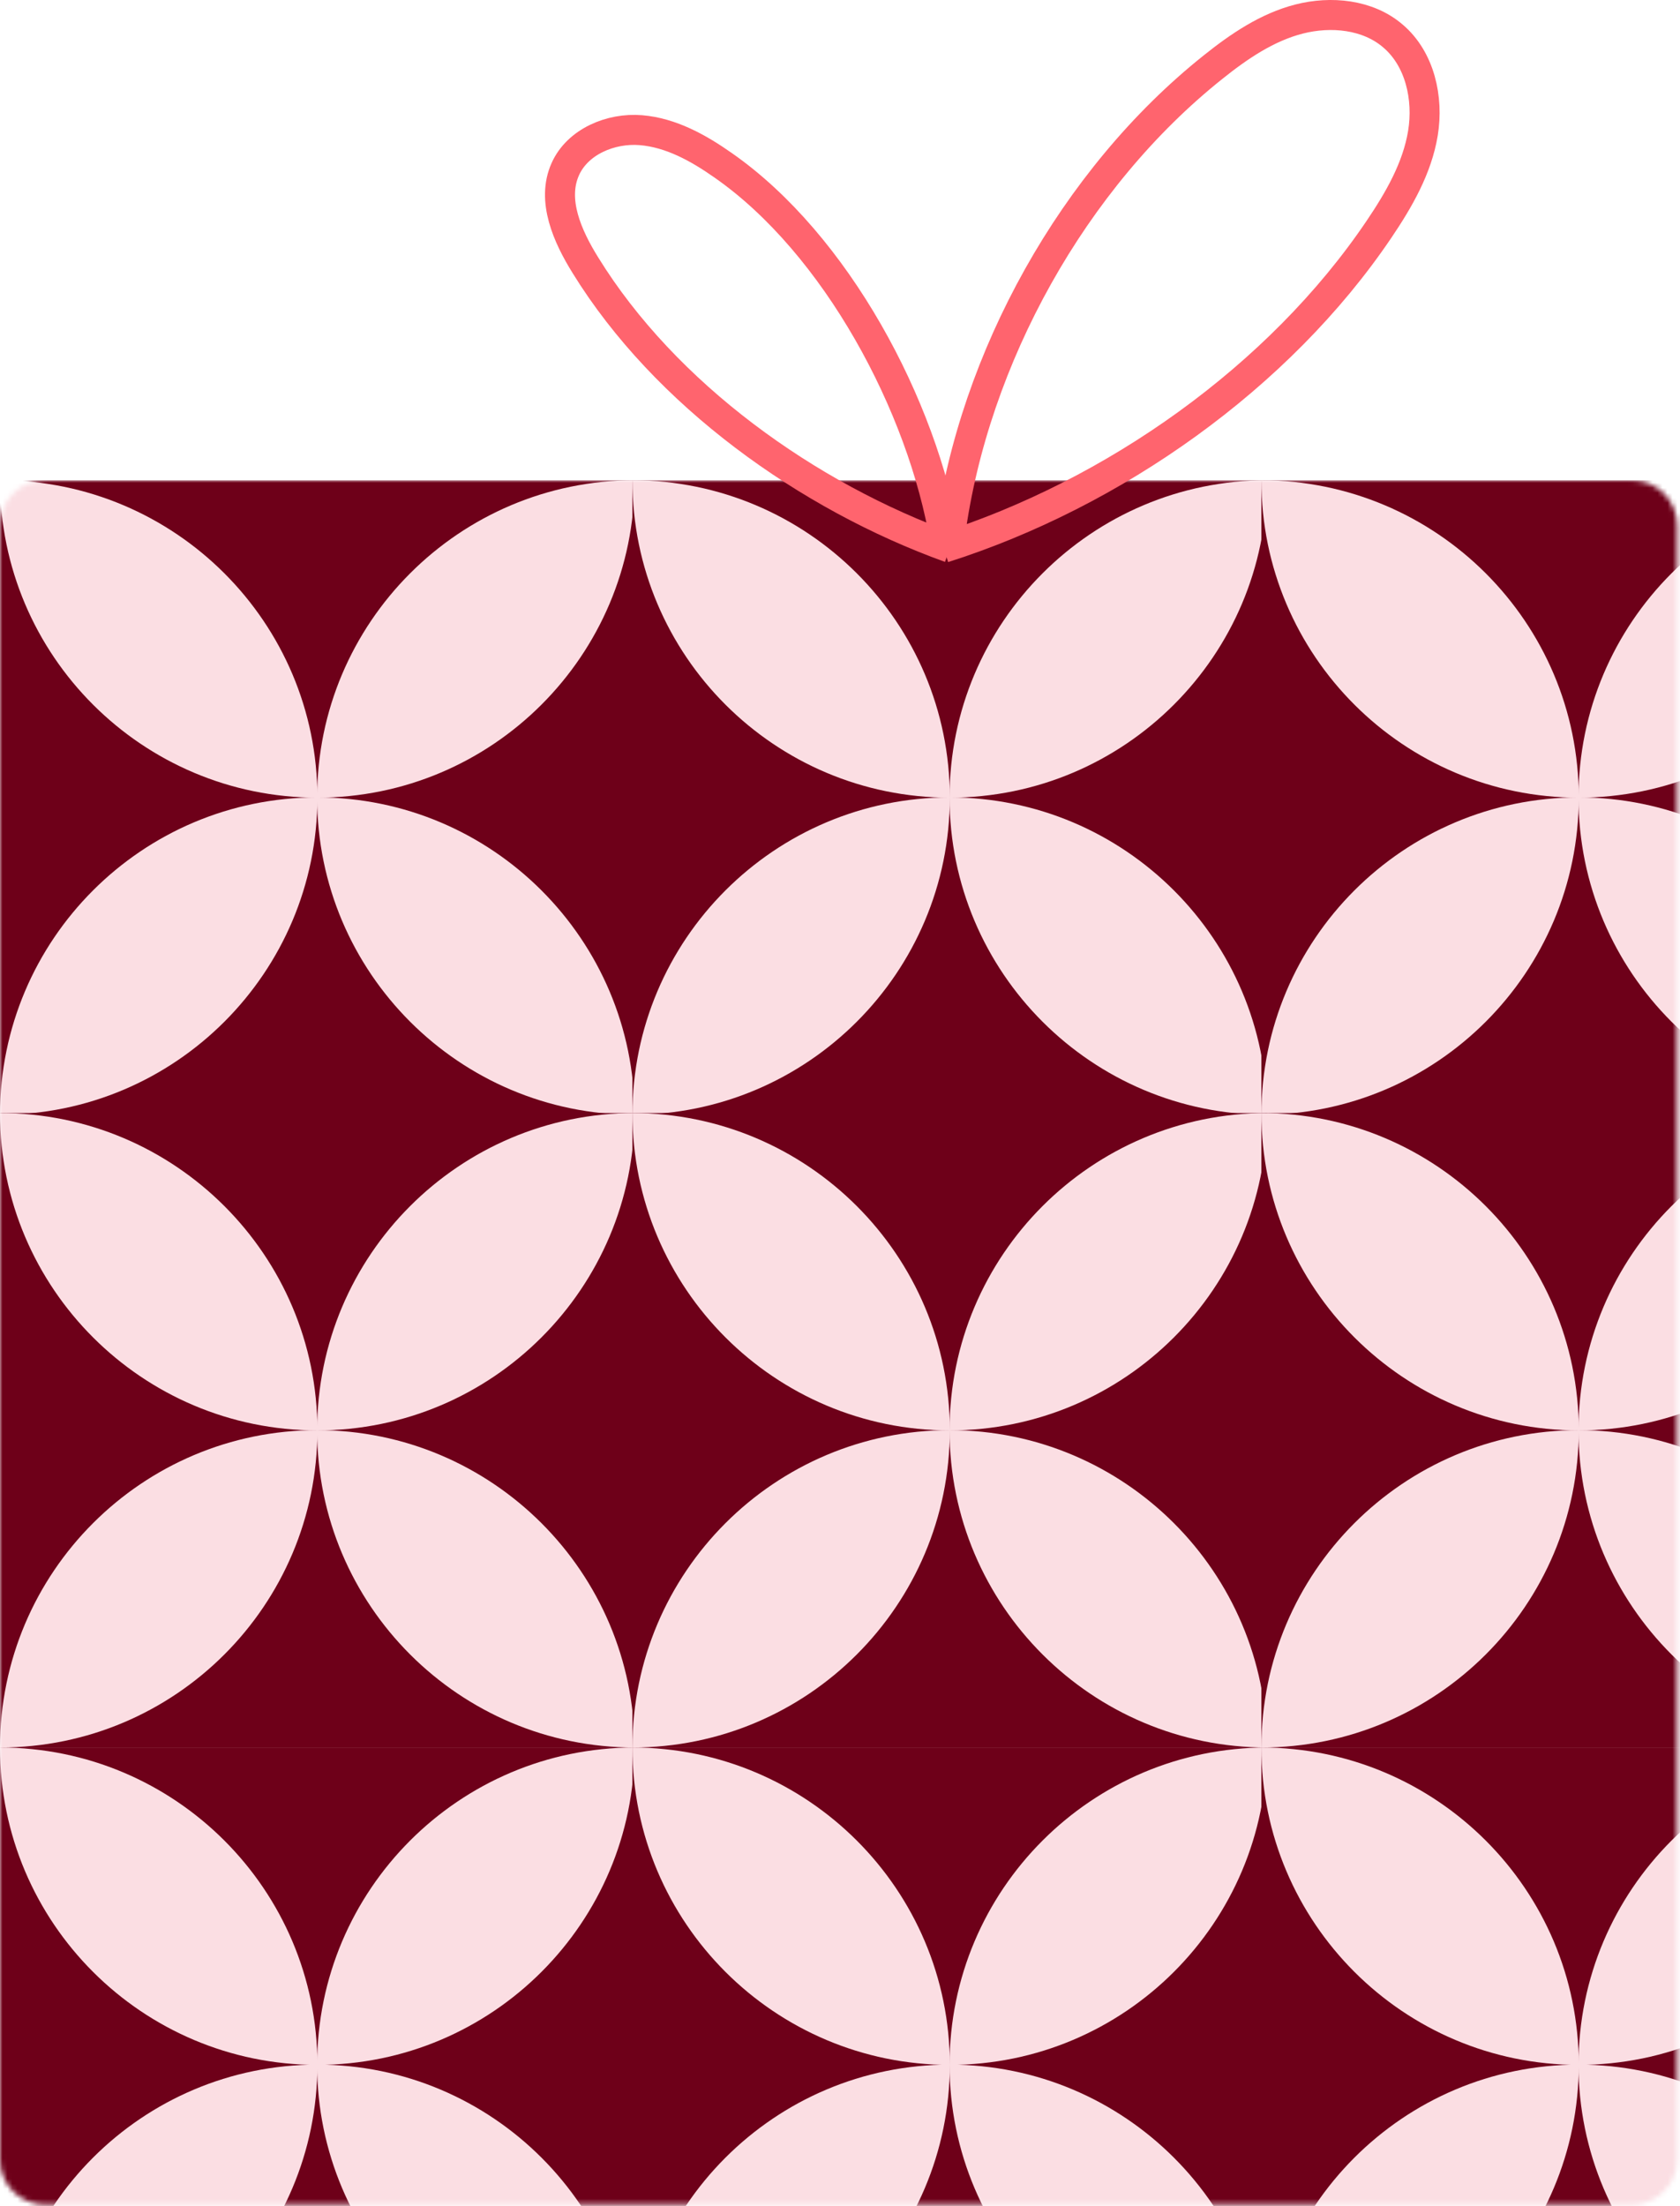
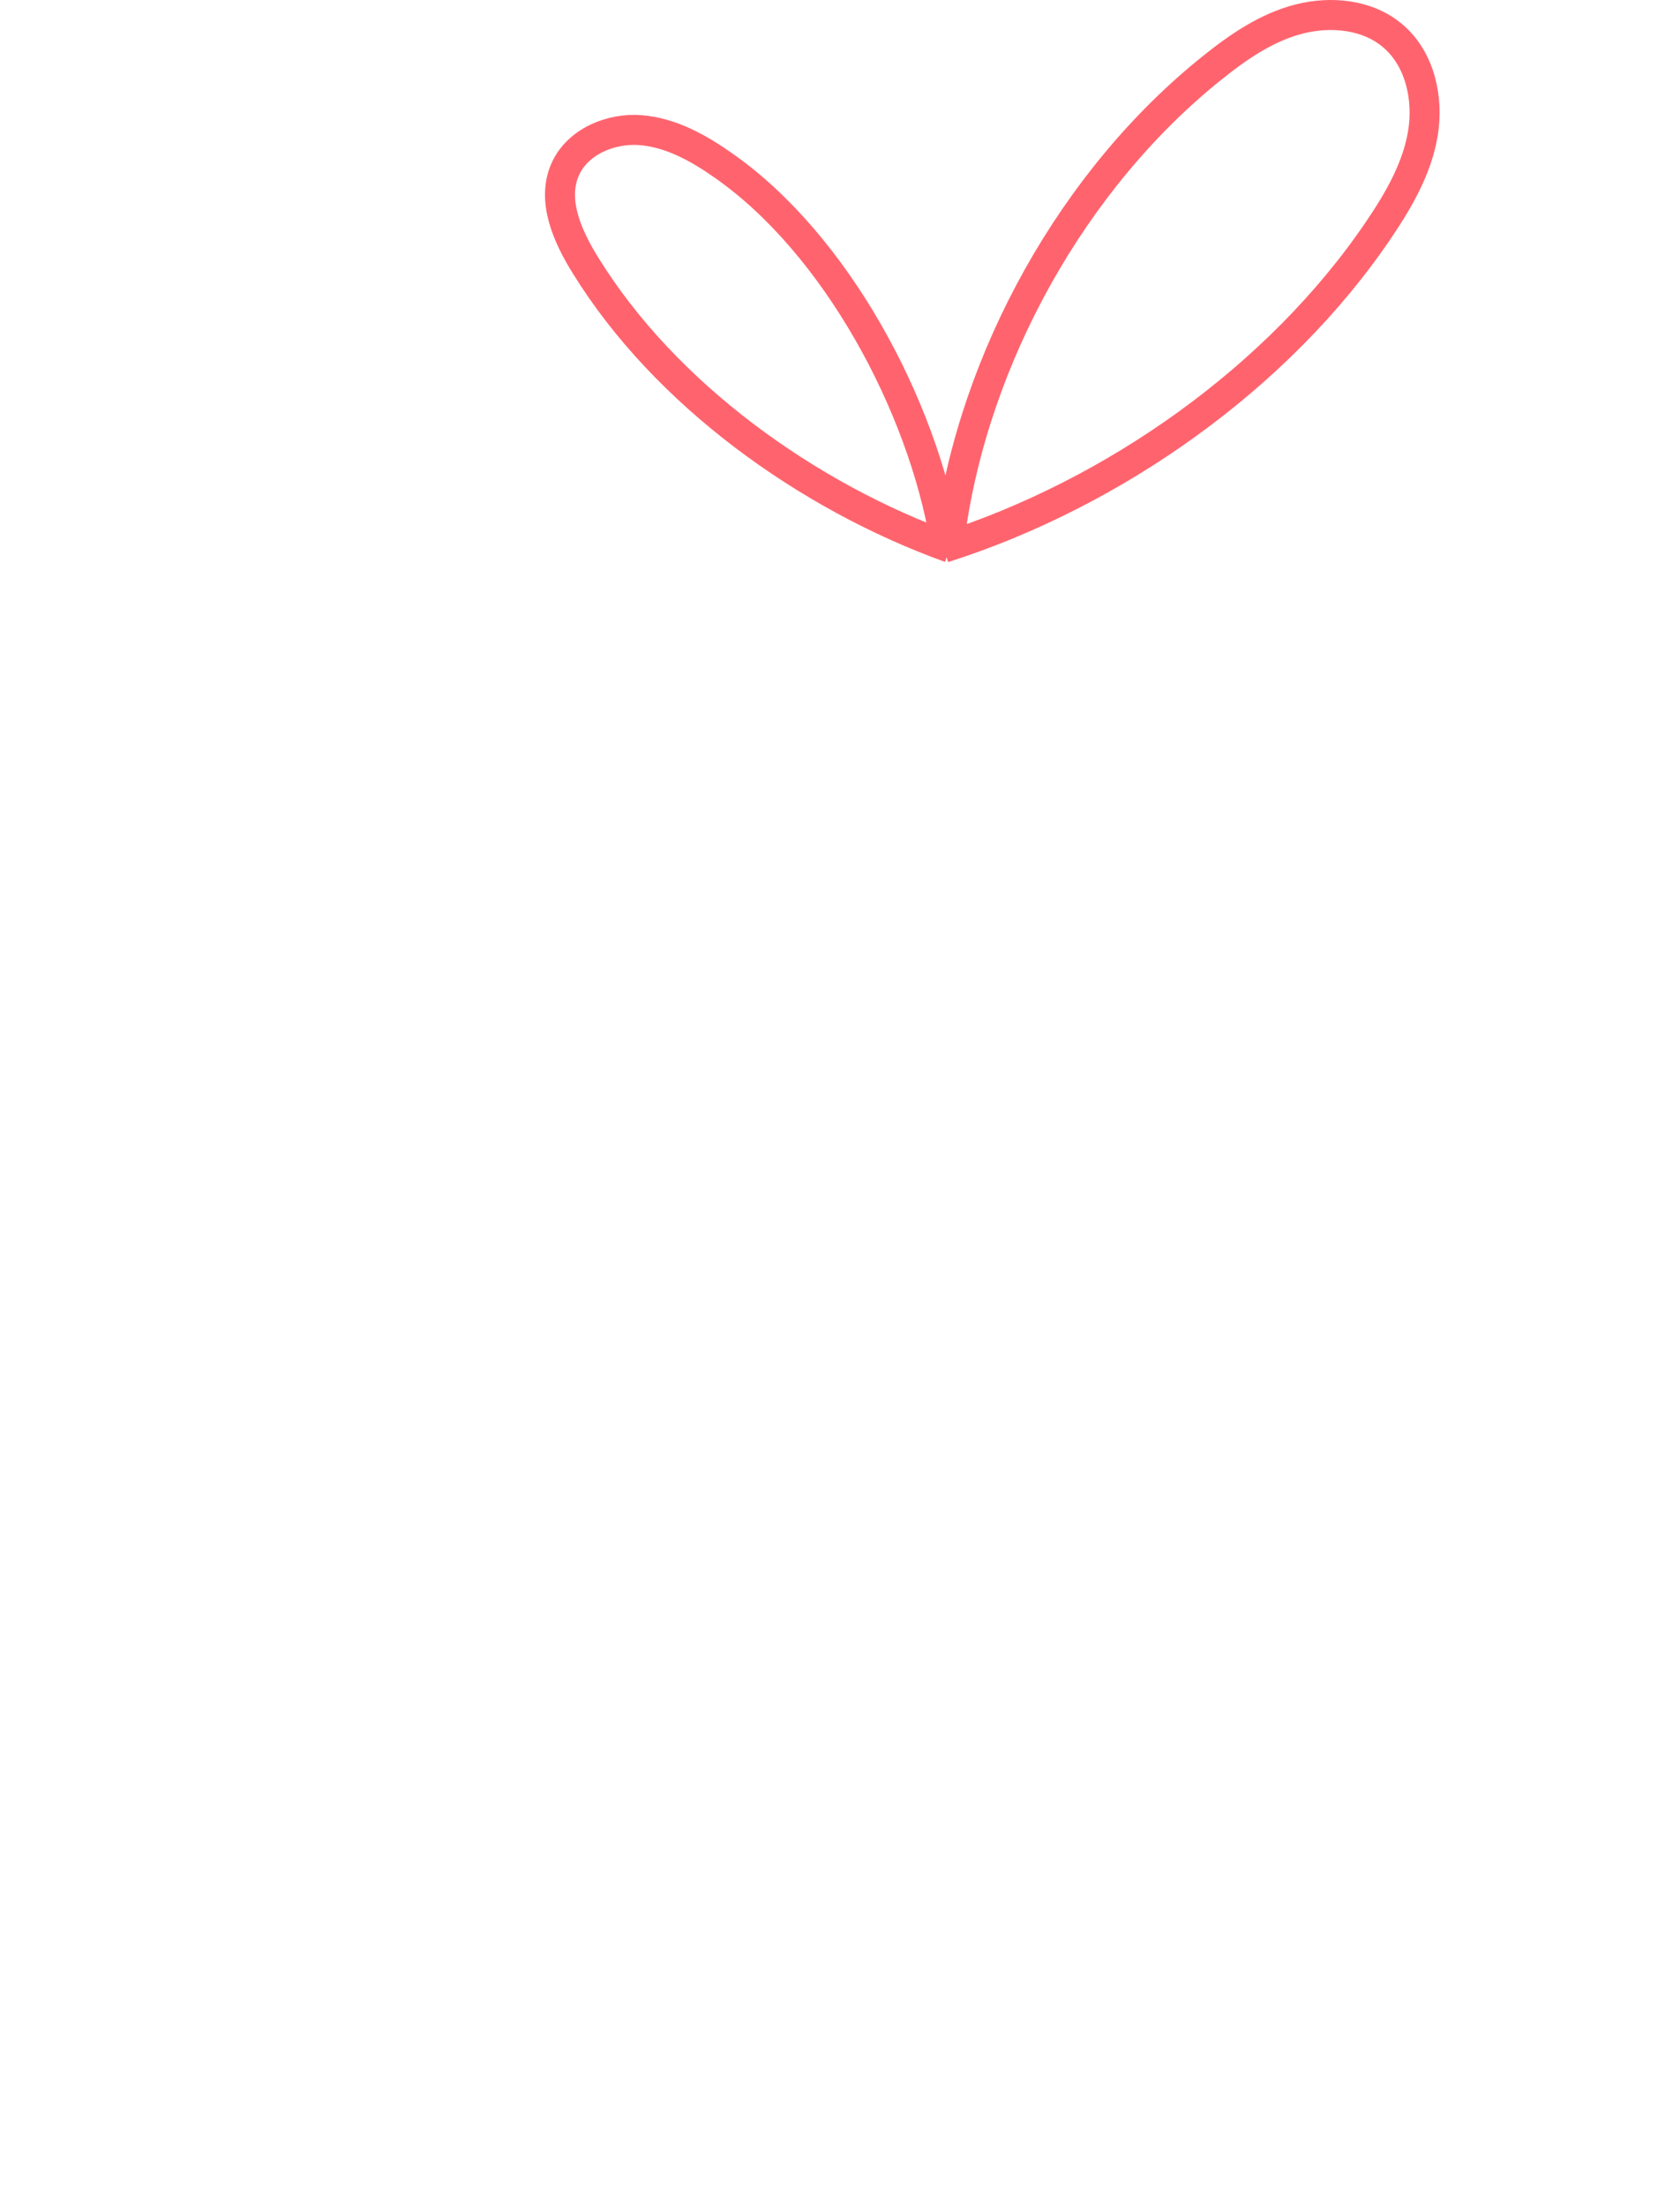
<svg xmlns="http://www.w3.org/2000/svg" width="336" height="441" viewBox="0 0 336 441" fill="none">
  <mask id="mask0_1_483" style="mask-type:alpha" maskUnits="userSpaceOnUse" x="0" y="96" width="336" height="345">
-     <path d="M0 105.006C0 100.036 4.029 96.006 9 96.006H326.406C331.377 96.006 335.406 100.036 335.406 105.006V431.678C335.406 436.649 331.377 440.678 326.406 440.678H9C4.029 440.678 0 436.649 0 431.678V105.006Z" fill="#F5E1A4" />
-   </mask>
+     </mask>
  <g mask="url(#mask0_1_483)">
    <path d="M126.905 96.007H0V222.836H126.905V96.007Z" fill="#6E0019" />
    <path d="M126.905 96.006C126.905 130.983 98.477 159.447 63.427 159.447C63.427 124.471 91.855 96.006 126.905 96.006Z" fill="#FBDEE3" />
    <path d="M126.905 222.836C91.908 222.836 63.427 194.424 63.427 159.395C98.424 159.395 126.905 187.807 126.905 222.836Z" fill="#FBDEE3" />
    <path d="M0 222.835C0 187.859 28.429 159.395 63.479 159.395C63.479 194.371 35.05 222.835 0 222.835Z" fill="#FBDEE3" />
    <path d="M0 96.006C34.998 96.006 63.479 124.418 63.479 159.447C28.482 159.447 0 131.035 0 96.006Z" fill="#FBDEE3" />
    <path d="M126.905 222.491H0V349.319H126.905V222.491Z" fill="#6E0019" />
    <path d="M126.905 222.49C126.905 257.466 98.477 285.93 63.427 285.93C63.427 250.954 91.855 222.49 126.905 222.49Z" fill="#FBDEE3" />
    <path d="M126.905 349.319C91.908 349.319 63.426 320.907 63.426 285.878C98.424 285.878 126.905 314.29 126.905 349.319Z" fill="#FBDEE3" />
    <path d="M1.52588e-05 349.319C1.52588e-05 314.342 28.429 285.878 63.479 285.878C63.479 320.855 35.05 349.319 1.52588e-05 349.319Z" fill="#FBDEE3" />
    <path d="M0 222.49C34.998 222.49 63.479 250.901 63.479 285.93C28.482 285.93 0 257.518 0 222.49Z" fill="#FBDEE3" />
    <path d="M126.905 349.32H0V476.149H126.905V349.32Z" fill="#6E0019" />
    <path d="M126.905 349.319C126.905 384.296 98.477 412.76 63.427 412.76C63.427 377.784 91.855 349.319 126.905 349.319Z" fill="#FBDEE3" />
    <path d="M126.905 476.149C91.908 476.149 63.426 447.737 63.426 412.708C98.424 412.708 126.905 441.12 126.905 476.149Z" fill="#FBDEE3" />
    <path d="M1.52588e-05 476.148C1.52588e-05 441.172 28.429 412.708 63.479 412.708C63.479 447.684 35.05 476.148 1.52588e-05 476.148Z" fill="#FBDEE3" />
    <path d="M0 349.32C34.998 349.32 63.479 377.731 63.479 412.76C28.482 412.76 0 384.349 0 349.32Z" fill="#FBDEE3" />
    <path d="M253.388 96.007H126.484V222.835H253.388V96.007Z" fill="#6E0019" />
    <path d="M253.389 96.006C253.389 130.983 224.96 159.447 189.91 159.447C189.91 124.471 218.339 96.006 253.389 96.006Z" fill="#FBDEE3" />
    <path d="M253.388 222.836C218.391 222.836 189.91 194.424 189.91 159.395C224.907 159.395 253.388 187.807 253.388 222.836Z" fill="#FBDEE3" />
    <path d="M126.484 222.835C126.484 187.859 154.912 159.395 189.962 159.395C189.962 194.371 161.534 222.835 126.484 222.835Z" fill="#FBDEE3" />
    <path d="M126.484 96.006C161.481 96.006 189.962 124.418 189.962 159.447C154.965 159.447 126.484 131.035 126.484 96.006Z" fill="#FBDEE3" />
-     <path d="M379.18 96.007H252.275V222.835H379.18V96.007Z" fill="#6E0019" />
    <path d="M379.18 96.006C379.18 130.983 350.751 159.447 315.701 159.447C315.701 124.471 344.13 96.006 379.18 96.006Z" fill="#FBDEE3" />
    <path d="M379.179 222.836C344.182 222.836 315.701 194.424 315.701 159.395C350.698 159.395 379.179 187.807 379.179 222.836Z" fill="#FBDEE3" />
    <path d="M252.275 222.835C252.275 187.859 280.704 159.395 315.753 159.395C315.753 194.371 287.325 222.835 252.275 222.835Z" fill="#FBDEE3" />
    <path d="M252.275 96.006C287.272 96.006 315.753 124.418 315.753 159.447C280.756 159.447 252.275 131.035 252.275 96.006Z" fill="#FBDEE3" />
    <path d="M253.389 222.491H126.484V349.319H253.389V222.491Z" fill="#6E0019" />
    <path d="M253.389 222.49C253.389 257.466 224.96 285.93 189.91 285.93C189.91 250.954 218.339 222.49 253.389 222.49Z" fill="#FBDEE3" />
    <path d="M253.388 349.319C218.391 349.319 189.91 320.907 189.91 285.878C224.907 285.878 253.388 314.29 253.388 349.319Z" fill="#FBDEE3" />
    <path d="M126.484 349.319C126.484 314.342 154.913 285.878 189.962 285.878C189.962 320.855 161.534 349.319 126.484 349.319Z" fill="#FBDEE3" />
    <path d="M126.484 222.49C161.481 222.49 189.962 250.901 189.962 285.93C154.965 285.93 126.484 257.518 126.484 222.49Z" fill="#FBDEE3" />
    <path d="M253.389 349.32H126.484V476.149H253.389V349.32Z" fill="#6E0019" />
    <path d="M253.389 349.319C253.389 384.296 224.96 412.76 189.91 412.76C189.91 377.784 218.339 349.319 253.389 349.319Z" fill="#FBDEE3" />
    <path d="M253.388 476.149C218.391 476.149 189.91 447.737 189.91 412.708C224.907 412.708 253.388 441.12 253.388 476.149Z" fill="#FBDEE3" />
    <path d="M126.484 476.148C126.484 441.172 154.913 412.708 189.962 412.708C189.962 447.684 161.534 476.148 126.484 476.148Z" fill="#FBDEE3" />
    <path d="M126.484 349.32C161.481 349.32 189.962 377.731 189.962 412.76C154.965 412.76 126.484 384.349 126.484 349.32Z" fill="#FBDEE3" />
    <path d="M379.18 222.491H252.275V349.319H379.18V222.491Z" fill="#6E0019" />
-     <path d="M379.18 222.49C379.18 257.466 350.751 285.93 315.701 285.93C315.701 250.954 344.13 222.49 379.18 222.49Z" fill="#FBDEE3" />
    <path d="M379.179 349.319C344.182 349.319 315.701 320.907 315.701 285.878C350.698 285.878 379.179 314.29 379.179 349.319Z" fill="#FBDEE3" />
    <path d="M252.275 349.319C252.275 314.342 280.704 285.878 315.753 285.878C315.753 320.855 287.325 349.319 252.275 349.319Z" fill="#FBDEE3" />
-     <path d="M252.275 222.49C287.272 222.49 315.753 250.901 315.753 285.93C280.756 285.93 252.275 257.518 252.275 222.49Z" fill="#FBDEE3" />
    <path d="M379.18 349.32H252.275V476.149H379.18V349.32Z" fill="#6E0019" />
    <path d="M379.18 349.319C379.18 384.296 350.751 412.76 315.701 412.76C315.701 377.784 344.13 349.319 379.18 349.319Z" fill="#FBDEE3" />
    <path d="M379.179 476.149C344.182 476.149 315.701 447.737 315.701 412.708C350.698 412.708 379.179 441.12 379.179 476.149Z" fill="#FBDEE3" />
    <path d="M252.275 476.148C252.275 441.172 280.704 412.708 315.753 412.708C315.753 447.684 287.325 476.148 252.275 476.148Z" fill="#FBDEE3" />
    <path d="M252.275 349.32C287.272 349.32 315.753 377.731 315.753 412.76C280.756 412.76 252.275 384.349 252.275 349.32Z" fill="#FBDEE3" />
  </g>
  <path d="M190.013 106.908C194.761 71.543 214.675 35.681 242.618 13.413C247.803 9.265 253.424 5.445 259.81 3.808C266.195 2.171 273.563 2.88 278.584 7.192C283.987 11.776 285.733 19.635 284.587 26.621C283.441 33.607 279.785 39.938 275.801 45.832C255.825 75.412 222.72 98.692 188.718 109.498" stroke="#FF646E" stroke-width="6" stroke-miterlimit="10" />
  <path d="M189.042 108.203C184.512 81.078 167.193 48.778 144.653 33.06C139.686 29.567 134.174 26.511 128.17 26.02C122.167 25.529 115.509 28.312 113.053 33.824C110.269 40.046 113.489 47.25 117.091 53.035C133.028 78.85 161.524 99.237 190.013 109.498" stroke="#FF646E" stroke-width="6" stroke-miterlimit="10" />
</svg>